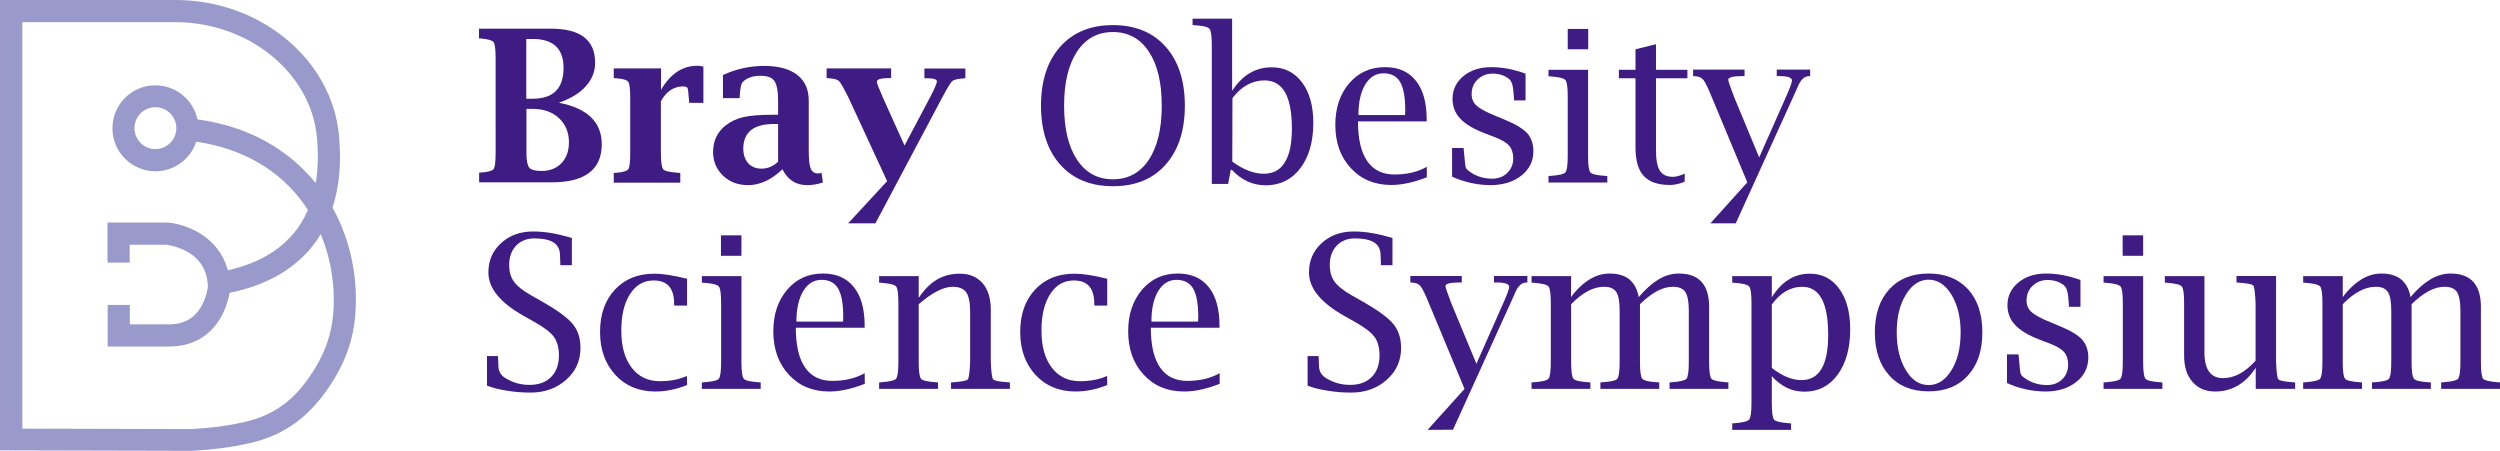
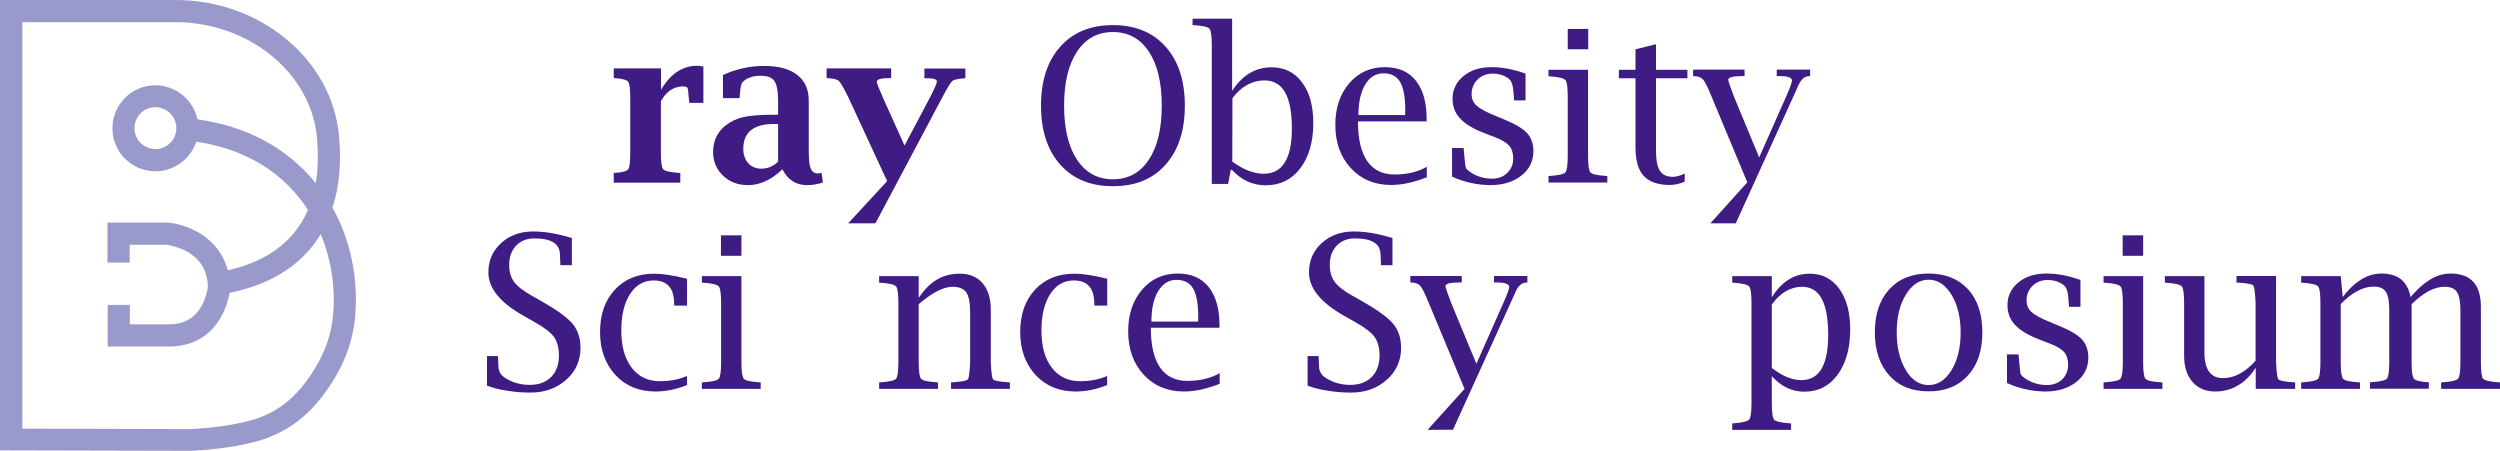
<svg xmlns="http://www.w3.org/2000/svg" xmlns:xlink="http://www.w3.org/1999/xlink" version="1.1" id="Layer_1" x="0px" y="0px" viewBox="0 0 1623.2 292.8" style="enable-background:new 0 0 1623.2 292.8;" xml:space="preserve">
  <style type="text/css">
	.st0{clip-path:url(#SVGID_00000056415750891607767860000005190638618131269800_);fill:#3E1C84;}
	.st1{clip-path:url(#SVGID_00000055666745156048221220000009290233031094274707_);fill:#3E1C84;}
	.st2{clip-path:url(#SVGID_00000044888858140974682420000005878011539062465201_);fill:#3E1C84;}
	.st3{clip-path:url(#SVGID_00000062890305147008841090000017806205876504338352_);fill:#3E1C84;}
	.st4{clip-path:url(#SVGID_00000070077873387758196550000002478001583802987193_);fill:#3E1C84;}
	.st5{clip-path:url(#SVGID_00000045608604240311526820000013259859917343575207_);fill:#3E1C84;}
	.st6{clip-path:url(#SVGID_00000071560431938870642350000010832166971153098909_);fill:#3E1C84;}
	.st7{clip-path:url(#SVGID_00000067916527463743728990000005096563688995727032_);fill:#3E1C84;}
	.st8{clip-path:url(#SVGID_00000106830674663252669640000007207265175885696654_);fill:#3E1C84;}
	.st9{clip-path:url(#SVGID_00000106145520795373640760000014883259775144060038_);fill:#3E1C84;}
	.st10{clip-path:url(#SVGID_00000024685228052366013490000001241271854985378449_);fill:#3E1C84;}
	.st11{clip-path:url(#SVGID_00000103245768902224941470000007166346835147743621_);fill:#3E1C84;}
	.st12{clip-path:url(#SVGID_00000098212237604350711640000010232953397921297068_);fill:#3E1C84;}
	.st13{clip-path:url(#SVGID_00000075861195640939159130000017938240253209911978_);fill:#3E1C84;}
	.st14{clip-path:url(#SVGID_00000058588831963555953290000005884600879873958551_);fill:#3E1C84;}
	.st15{clip-path:url(#SVGID_00000042003287404423341150000004812606110743405481_);fill:#3E1C84;}
	.st16{clip-path:url(#SVGID_00000052813208857445141110000004166995535635768743_);fill:#3E1C84;}
	.st17{clip-path:url(#SVGID_00000044878311480123077720000014467266780529240745_);fill:#3E1C84;}
	.st18{clip-path:url(#SVGID_00000078763223393331280610000015179366591472940698_);fill:#3E1C84;}
	.st19{clip-path:url(#SVGID_00000087376769612711137090000001190898247753259397_);fill:#3E1C84;}
	.st20{clip-path:url(#SVGID_00000022539870580326429090000016184507778185006511_);fill:#3E1C84;}
	.st21{clip-path:url(#SVGID_00000128466919569485042180000004591532419048580770_);fill:#3E1C84;}
	.st22{clip-path:url(#SVGID_00000007393658356553155070000014143670565746270899_);fill:#3E1C84;}
	.st23{clip-path:url(#SVGID_00000080189661042812817840000011765249789547049136_);fill:#3E1C84;}
	.st24{clip-path:url(#SVGID_00000106842097306781222680000005518435857950424473_);fill:#3E1C84;}
	.st25{clip-path:url(#SVGID_00000002356853064989776100000015876926443935442059_);fill:#3E1C84;}
	.st26{clip-path:url(#SVGID_00000147186453321620161740000015975303584549904259_);fill:#3E1C84;}
	.st27{clip-path:url(#SVGID_00000047761943077364049760000000095364327332615332_);fill:#9999CC;}
</style>
  <g>
    <defs>
      <rect id="SVGID_1_" width="1623.2" height="292.8" />
    </defs>
    <clipPath id="SVGID_00000000223337361408731150000010618436375475033737_">
      <use xlink:href="#SVGID_1_" style="overflow:visible;" />
    </clipPath>
-     <path style="clip-path:url(#SVGID_00000000223337361408731150000010618436375475033737_);fill:#3E1C84;" d="M341.8,70.7V99   c0,5.1,0.6,8.3,1.8,9.8c1.2,1.5,3.9,2.2,8.1,2.2c5.3,0,9.6-1.7,12.9-5.1c3.2-3.4,4.8-7.9,4.8-13.5c0-6.5-2.2-11.7-6.5-15.7   s-10-6-16.9-6L341.8,70.7L341.8,70.7z M341.8,64.1h4.1c6.7,0,11.7-1.7,15-5s5-8.4,5-15.1c0-6.2-1.7-10.9-5-14s-8.3-4.7-15-4.7h-4.2   v38.8H341.8z M362.9,66.7c9.3,1.8,16.3,5,20.9,9.5s6.9,10.3,6.9,17.4c0,8.3-2.7,14.5-8.2,18.6c-5.5,4.2-13.7,6.2-24.7,6.2h-46.7   v-6.3l1.3-0.1c4.5-0.3,7.2-1.1,8.1-2.3c0.9-1.2,1.3-4.8,1.3-10.8V38.2c0-6-0.4-9.6-1.3-10.8c-0.9-1.2-3.6-2-8.2-2.4l-1.3-0.1v-6.3   h46.5c9.7,0,16.9,1.8,21.7,5.5c4.8,3.7,7.2,9.2,7.2,16.6c0,5.7-2,10.8-5.9,15.1C376.7,60.3,370.8,63.9,362.9,66.7" />
  </g>
  <g>
    <defs>
      <rect id="SVGID_00000102519829668528868270000004465916240426218653_" width="1623.2" height="292.8" />
    </defs>
    <clipPath id="SVGID_00000145754686153640386480000014465298060553440919_">
      <use xlink:href="#SVGID_00000102519829668528868270000004465916240426218653_" style="overflow:visible;" />
    </clipPath>
    <path style="clip-path:url(#SVGID_00000145754686153640386480000014465298060553440919_);fill:#3E1C84;" d="M429.1,65.7V99   c0,6.1,0.5,9.7,1.5,10.9c1,1.2,4.2,1.9,9.8,2.3l1.3,0.1v6.3h-43.2v-6.3l1.3-0.1c4.5-0.3,7.2-1.1,8.1-2.3c0.9-1.2,1.3-4.9,1.3-10.9   V64c0-6-0.4-9.6-1.3-10.9c-0.9-1.2-3.6-2-8.1-2.3l-1.3-0.1v-6.3h30.7v13.9c6.1-10.4,13.9-15.6,23.6-15.6c1,0,2.3,0.2,3.9,0.5v23.6   h-9.2l-0.1-1.2c-0.4-5-0.7-7.8-1-8.5c-0.3-0.6-1.4-1-3.3-1C437.3,56.3,432.6,59.4,429.1,65.7" />
  </g>
  <g>
    <defs>
      <rect id="SVGID_00000154424632919430304230000009752046135508865678_" width="1623.2" height="292.8" />
    </defs>
    <clipPath id="SVGID_00000183966092394845429120000014804961304213186482_">
      <use xlink:href="#SVGID_00000154424632919430304230000009752046135508865678_" style="overflow:visible;" />
    </clipPath>
    <path style="clip-path:url(#SVGID_00000183966092394845429120000014804961304213186482_);fill:#3E1C84;" d="M505.2,105V80.5h-2.6   c-6.6,0-11.6,1.3-15,4c-3.3,2.7-5,6.7-5,12c0,3.9,1.1,7.1,3.2,9.5c2.1,2.3,5,3.5,8.6,3.5c2,0,3.9-0.4,5.7-1.1   C501.9,107.6,503.6,106.5,505.2,105 M508,109.9c-3.5,3.4-7.2,6-10.9,7.7c-3.7,1.7-7.5,2.6-11.3,2.6c-6.6,0-12-2-16.3-6.1   s-6.5-9.2-6.5-15.4c0-7.2,2.7-13,8.2-17.3c3.3-2.6,7.2-4.4,11.6-5.4c4.5-1,10.8-1.5,19-1.5h3.4v-9c0-6.3-0.8-10.6-2.4-12.9   c-1.6-2.3-4.5-3.4-8.9-3.4c-5.3,0-9.2,1.4-11.8,4.2c-0.9,0.9-1.5,3.9-1.8,9l-0.1,1.3h-10.8v-15c8.5-3.9,17.4-5.9,26.7-5.9   c9.3,0,16.5,1.9,21.5,5.8s7.5,9.4,7.5,16.6v32.5c0,5.7,0.4,9.7,1.3,11.7c0.8,2.1,2.4,3.2,4.6,3.2c0.7,0,1.5-0.1,2.4-0.4l0.9,6.3   c-3.5,1.1-6.8,1.7-10.2,1.7c-3.6,0-6.8-0.8-9.5-2.6C511.9,115.9,509.7,113.3,508,109.9" />
  </g>
  <g>
    <defs>
      <rect id="SVGID_00000090282792939160565930000002146746240739411337_" width="1623.2" height="292.8" />
    </defs>
    <clipPath id="SVGID_00000044170197440676017150000016932279682675653291_">
      <use xlink:href="#SVGID_00000090282792939160565930000002146746240739411337_" style="overflow:visible;" />
    </clipPath>
    <path style="clip-path:url(#SVGID_00000044170197440676017150000016932279682675653291_);fill:#3E1C84;" d="M550.7,145l25.3-27.4   l-24.9-53.8c-3.1-6.3-5.2-10-6.3-11.1c-1.1-1.1-3.3-1.7-6.8-1.9l-1.3-0.1v-6.3h41.9v6.3h-1.2c-5.4,0-8.1,0.8-8.1,2.4   c0,0.9,1.4,4.5,4.2,10.8l13.8,30.6l16.2-30.6c3.2-6.1,4.8-9.8,4.8-11.1c0-1.4-2.3-2-6.9-2h-1.2v-6.3h26.6v6.3l-1.3,0.1   c-3.9,0.3-6.3,0.9-7.3,1.8c-1,0.9-3.3,4.7-6.8,11.3l-43,81H550.7L550.7,145z" />
  </g>
  <g>
    <defs>
      <rect id="SVGID_00000097484830991554831600000011445490048942190240_" width="1623.2" height="292.8" />
    </defs>
    <clipPath id="SVGID_00000098932863617343366290000003522355949239954322_">
      <use xlink:href="#SVGID_00000097484830991554831600000011445490048942190240_" style="overflow:visible;" />
    </clipPath>
    <path style="clip-path:url(#SVGID_00000098932863617343366290000003522355949239954322_);fill:#3E1C84;" d="M722.6,116.4   c9.9,0,17.7-4.2,23.3-12.7c5.6-8.4,8.4-20.1,8.4-35.1s-2.8-26.7-8.4-35.1c-5.6-8.5-13.4-12.7-23.3-12.7c-9.9,0-17.7,4.2-23.3,12.7   s-8.4,20.2-8.4,35.1s2.8,26.7,8.4,35.1C704.9,112.2,712.7,116.4,722.6,116.4 M722.6,120.9c-14.5,0-25.9-4.7-34.2-14   s-12.5-22.1-12.5-38.3s4.2-29,12.5-38.3s19.7-14,34.2-14s25.9,4.7,34.2,14s12.5,22.1,12.5,38.3s-4.2,29-12.5,38.3   C748.5,116.3,737.1,120.9,722.6,120.9" />
  </g>
  <g>
    <defs>
      <rect id="SVGID_00000091708752668656265240000014956150580587251864_" width="1623.2" height="292.8" />
    </defs>
    <clipPath id="SVGID_00000147937544627765895110000008854602400946778556_">
      <use xlink:href="#SVGID_00000091708752668656265240000014956150580587251864_" style="overflow:visible;" />
    </clipPath>
    <path style="clip-path:url(#SVGID_00000147937544627765895110000008854602400946778556_);fill:#3E1C84;" d="M800.1,104.9   c3.5,2.6,7,4.6,10.4,5.9s6.7,2,9.9,2c6.2,0,10.8-2.4,13.8-7.4c3.1-4.9,4.6-12.2,4.6-22c0-10.4-1.5-18.2-4.4-23.4   c-3-5.2-7.4-7.8-13.4-7.8c-4,0-7.7,1-11.2,2.9s-6.7,4.8-9.6,8.6L800.1,104.9L800.1,104.9z M786.8,119.2V29.6   c0-6.1-0.5-9.7-1.5-10.9s-4.2-2-9.7-2.3l-1.3-0.1v-4.2H800V59c3.3-5.1,7.1-9,11.4-11.5c4.3-2.6,9.1-3.8,14.3-3.8   c8.3,0,14.8,3.3,19.7,9.8s7.3,15.3,7.3,26.3c0,12.2-2.8,22-8.4,29.4c-5.6,7.4-13.1,11.1-22.4,11.1c-4.3,0-8.2-0.8-11.9-2.5   s-7.1-4.2-10.1-7.5h-0.8l-1.7,9.1h-10.6V119.2z" />
  </g>
  <g>
    <defs>
      <rect id="SVGID_00000096036215837479908080000010900571020633270700_" width="1623.2" height="292.8" />
    </defs>
    <clipPath id="SVGID_00000181064030468473385440000005709859977551561090_">
      <use xlink:href="#SVGID_00000096036215837479908080000010900571020633270700_" style="overflow:visible;" />
    </clipPath>
    <path style="clip-path:url(#SVGID_00000181064030468473385440000005709859977551561090_);fill:#3E1C84;" d="M882,74.7h30.3l0.1-3   c0-8.5-1.1-14.6-3.3-18.4c-2.2-3.8-5.8-5.7-10.8-5.7s-8.9,2.4-11.9,7.3C883.4,60,882,66.5,882,74.7 M926.4,115.1   c-8.4,3.3-16.1,5-23.1,5c-10.7,0-19.5-3.6-26.2-10.9C870.4,102,867,92.7,867,81.1c0-11,3-20,9-27s13.7-10.5,23.2-10.5   c8.7,0,15.4,2.9,20.1,8.8c4.7,5.9,7,14.2,7,25.1v1.3h-44.6c0,11.4,2,20,6,25.8s9.9,8.7,17.7,8.7c8.2,0,15.2-1.7,21-5V115.1z" />
  </g>
  <g>
    <defs>
      <rect id="SVGID_00000152241189695090879260000011082202904424779396_" width="1623.2" height="292.8" />
    </defs>
    <clipPath id="SVGID_00000133494437173078046730000017385866126112870027_">
      <use xlink:href="#SVGID_00000152241189695090879260000011082202904424779396_" style="overflow:visible;" />
    </clipPath>
    <path style="clip-path:url(#SVGID_00000133494437173078046730000017385866126112870027_);fill:#3E1C84;" d="M942.8,114.7V96.1h7.5   l0.1,1.3c0.6,6.7,1,10.5,1.3,11.4s1.5,2,3.5,3.3c4,2.6,8.6,3.9,13.5,3.9c4,0,7.4-1.2,9.9-3.7c2.6-2.5,3.9-5.6,3.9-9.5   c0-3.4-0.9-6.2-2.6-8.2c-1.8-2-4.8-3.8-9.2-5.5l-6.8-2.6c-7.3-2.8-12.6-6-15.9-9.6c-3.3-3.5-4.9-7.8-4.9-12.8   c0-5.9,2.4-10.8,7.1-14.7c4.7-3.9,10.8-5.8,18.1-5.8c7.1,0,14.5,1.4,22.2,4.2v17.4H983V64c-0.3-4.4-0.6-7.4-1.1-9.1   c-0.5-1.7-1.2-2.9-2.2-3.7c-2.9-2.3-6.4-3.4-10.6-3.4c-3.9,0-7.1,1.3-9.7,3.8c-2.6,2.5-3.9,5.7-3.9,9.5c0,3.1,1.1,5.6,3.2,7.5   c2.1,1.9,6.2,4.2,12.5,6.7l6.2,2.6c6.8,2.8,11.5,5.7,14.2,8.6c2.6,3,4,6.9,4,11.6c0,6.5-2.6,11.8-7.8,15.9s-11.9,6.2-20.2,6.2   C959,120.1,950.7,118.3,942.8,114.7" />
  </g>
  <g>
    <defs>
      <rect id="SVGID_00000077310291614664591730000012822482225978241980_" width="1623.2" height="292.8" />
    </defs>
    <clipPath id="SVGID_00000016796505941373394070000011554634977225527200_">
      <use xlink:href="#SVGID_00000077310291614664591730000012822482225978241980_" style="overflow:visible;" />
    </clipPath>
    <path style="clip-path:url(#SVGID_00000016796505941373394070000011554634977225527200_);fill:#3E1C84;" d="M1017.9,18.8h13.3V32   h-13.3L1017.9,18.8L1017.9,18.8z M1031.1,45.3V101c0,6.1,0.5,9.7,1.5,10.9c1,1.2,4.2,1.9,9.7,2.3l1.3,0.1v4.2h-38.2v-4.2l1.3-0.1   c5.4-0.4,8.7-1.1,9.7-2.3c1-1.2,1.5-4.8,1.5-10.9V62.8c0-6.1-0.5-9.7-1.5-10.8c-1-1.2-4.2-2-9.7-2.4l-1.3-0.1v-4.2H1031.1z" />
  </g>
  <g>
    <defs>
      <rect id="SVGID_00000096759940753030146510000000291579464955561650_" width="1623.2" height="292.8" />
    </defs>
    <clipPath id="SVGID_00000132068041865962773270000017055201568897050526_">
      <use xlink:href="#SVGID_00000096759940753030146510000000291579464955561650_" style="overflow:visible;" />
    </clipPath>
    <path style="clip-path:url(#SVGID_00000132068041865962773270000017055201568897050526_);fill:#3E1C84;" d="M1093.8,118   c-3.4,1.4-6.6,2.1-9.6,2.1c-7.8,0-13.4-2-17-5.9s-5.3-10.1-5.3-18.7V50.8h-10.8v-5.5h10.8V32l13.3-3.3v16.6h20.4v5.5h-20.4v46.6   c0,6.3,0.8,10.8,2.5,13.4c1.7,2.7,4.5,4,8.5,4c2.1,0,4.7-0.7,7.7-2.1L1093.8,118L1093.8,118z" />
  </g>
  <g>
    <defs>
      <rect id="SVGID_00000147935426277773424840000002040304872945563062_" width="1623.2" height="292.8" />
    </defs>
    <clipPath id="SVGID_00000153678036615932166970000003347936131209334974_">
      <use xlink:href="#SVGID_00000147935426277773424840000002040304872945563062_" style="overflow:visible;" />
    </clipPath>
    <path style="clip-path:url(#SVGID_00000153678036615932166970000003347936131209334974_);fill:#3E1C84;" d="M1110.5,145l24-26.6   L1111.4,63c-2.4-5.9-4.2-9.6-5.4-11.1c-1.2-1.5-3-2.3-5.4-2.4l-1.3-0.1v-4.2h33.4v4.2h-1.4c-6.1,0-9.2,0.8-9.2,2.4   c0,0.8,1.3,4.5,3.8,11.1l16.3,39.3l17.5-39.5c2.6-5.8,3.8-9.3,3.8-10.4c0-1.9-2.7-2.9-8.1-2.9h-1.8v-4.2h21.7v4.2l-1.3,0.1   c-2.8,0.2-5.2,2.7-7.1,7.6c-0.4,0.9-1.2,2.8-2.6,5.8L1127,145L1110.5,145L1110.5,145z" />
  </g>
  <g>
    <defs>
      <rect id="SVGID_00000166656932204706487140000005372706482728547741_" width="1623.2" height="292.8" />
    </defs>
    <clipPath id="SVGID_00000115513309042805054650000008412684056985230472_">
      <use xlink:href="#SVGID_00000166656932204706487140000005372706482728547741_" style="overflow:visible;" />
    </clipPath>
    <path style="clip-path:url(#SVGID_00000115513309042805054650000008412684056985230472_);fill:#3E1C84;" d="M316.2,250.4v-19.2h7.1   l0.1,1.2c0.1,2.2,0.2,3.9,0.2,5c0,3.5,1.5,6.2,4.4,8c4.8,3,10,4.5,15.8,4.5c6,0,10.6-1.7,14-5.1c3.4-3.4,5.1-8.1,5.1-14   c0-5-1.1-9-3.2-12c-2.2-3-6.4-6.2-12.6-9.7l-7.1-4c-15.3-8.6-22.9-18-22.9-28.2c0-7.7,2.7-14,8.3-19.1c5.5-5,12.4-7.5,20.7-7.5   c3.6,0,7.5,0.3,11.7,1s8.7,1.8,13.5,3.2v17.7h-7.5v-1.1c-0.1-2.4-0.2-4.2-0.2-5.3c0-3.8-1.4-6.5-4.1-8.3s-6.9-2.7-12.7-2.7   c-4.8,0-8.7,1.6-11.7,4.7c-3,3.2-4.5,7.3-4.5,12.5c0,4.4,1,8,3.1,10.9s5.8,5.8,11.2,8.9l7.1,4c9.8,5.6,16.4,10.4,19.8,14.5   s5.1,9.3,5.1,15.6c0,8.3-3.1,15.2-9.3,20.7c-6.2,5.5-13.9,8.3-23.1,8.3c-5.4,0-10.4-0.4-15.1-1.2   C324.5,253,320.2,251.9,316.2,250.4" />
  </g>
  <g>
    <defs>
      <rect id="SVGID_00000049906856201883135640000003487175132805215147_" width="1623.2" height="292.8" />
    </defs>
    <clipPath id="SVGID_00000101085855115421056860000014394585377634117008_">
      <use xlink:href="#SVGID_00000049906856201883135640000003487175132805215147_" style="overflow:visible;" />
    </clipPath>
    <path style="clip-path:url(#SVGID_00000101085855115421056860000014394585377634117008_);fill:#3E1C84;" d="M446.1,250   c-7,2.8-13.9,4.2-20.5,4.2c-10.7,0-19.4-3.6-26-10.7c-6.6-7.2-10-16.4-10-27.9s3.2-20.6,9.6-27.5s14.9-10.4,25.6-10.4   c5.4,0,12.5,1.1,21.3,3.3v17.4h-8.3l-0.1-1.2c0-10.1-4.4-15.1-13.3-15.1c-6.4,0-11.5,2.9-15.3,8.8c-3.8,5.8-5.7,13.8-5.7,23.7   c0,10.2,2.2,18.2,6.7,24.1c4.5,5.9,10.6,8.8,18.3,8.8c6.6,0,12.5-1.1,17.6-3.4L446.1,250L446.1,250z" />
  </g>
  <g>
    <defs>
      <rect id="SVGID_00000063603286015134328860000010117845204749438905_" width="1623.2" height="292.8" />
    </defs>
    <clipPath id="SVGID_00000036236374062577542050000013471681165456211089_">
      <use xlink:href="#SVGID_00000063603286015134328860000010117845204749438905_" style="overflow:visible;" />
    </clipPath>
    <path style="clip-path:url(#SVGID_00000036236374062577542050000013471681165456211089_);fill:#3E1C84;" d="M468.1,152.8h13.3v13.3   h-13.3V152.8z M481.4,179.3V235c0,6.1,0.5,9.7,1.5,10.9s4.2,1.9,9.7,2.3l1.3,0.1v4.2h-38.2v-4.2l1.3-0.1c5.4-0.4,8.7-1.1,9.7-2.3   s1.5-4.8,1.5-10.9v-38.2c0-6.1-0.5-9.7-1.5-10.8c-1-1.2-4.2-2-9.7-2.4l-1.3-0.1v-4.2H481.4L481.4,179.3z" />
  </g>
  <g>
    <defs>
-       <rect id="SVGID_00000072255255295876277390000007402174858669865620_" width="1623.2" height="292.8" />
-     </defs>
+       </defs>
    <clipPath id="SVGID_00000043455567595824243980000000676160270034689951_">
      <use xlink:href="#SVGID_00000072255255295876277390000007402174858669865620_" style="overflow:visible;" />
    </clipPath>
    <path style="clip-path:url(#SVGID_00000043455567595824243980000000676160270034689951_);fill:#3E1C84;" d="M517.1,208.8h30.3   l0.1-3c0-8.5-1.1-14.6-3.3-18.4c-2.2-3.8-5.8-5.7-10.8-5.7s-8.9,2.4-11.9,7.3C518.6,194,517.1,200.5,517.1,208.8 M561.5,249.2   c-8.4,3.3-16.1,5-23.1,5c-10.7,0-19.5-3.6-26.2-10.9c-6.7-7.2-10.1-16.6-10.1-28.2c0-11,3-19.9,9-27c6-7,13.7-10.5,23.2-10.5   c8.7,0,15.4,2.9,20.1,8.8c4.7,5.9,7,14.2,7,25.1v1.3h-44.7c0,11.4,2,20,6,25.8s9.9,8.7,17.7,8.7c8.2,0,15.2-1.7,21-5L561.5,249.2   L561.5,249.2z" />
  </g>
  <g>
    <defs>
      <rect id="SVGID_00000060009659365710597730000014713451748548736385_" width="1623.2" height="292.8" />
    </defs>
    <clipPath id="SVGID_00000084490079119118641560000013684096956251222173_">
      <use xlink:href="#SVGID_00000060009659365710597730000014713451748548736385_" style="overflow:visible;" />
    </clipPath>
    <path style="clip-path:url(#SVGID_00000084490079119118641560000013684096956251222173_);fill:#3E1C84;" d="M596.8,193   c3.4-5.1,7.3-9,11.6-11.5c4.4-2.6,9.3-3.8,14.8-3.8c6.3,0,11.2,2.1,14.8,6.2c3.5,4.1,5.3,9.8,5.3,17.1v34   c0.3,6.7,0.8,10.5,1.5,11.3c0.7,0.9,3.9,1.5,9.7,1.9l1.2,0.1v4.2h-38.2v-4.2l1.2-0.1c5.7-0.4,9-1,9.7-1.9s1.2-4.6,1.5-11.3v-32   c0-6.3-0.8-10.7-2.5-13.1c-1.6-2.4-4.6-3.7-8.8-3.7c-3,0-6.3,0.9-10,2.8s-7.7,4.7-12.1,8.5V235c0,6.1,0.5,9.7,1.5,10.9   s4.2,1.9,9.7,2.3l1.3,0.1v4.2h-38.2v-4.2l1.3-0.1c5.4-0.4,8.7-1.1,9.7-2.3s1.5-4.8,1.5-10.9v-38.2c0-6.1-0.5-9.7-1.5-10.8   c-1-1.2-4.2-2-9.7-2.4l-1.3-0.1v-4.2h25.7V193H596.8z" />
  </g>
  <g>
    <defs>
      <rect id="SVGID_00000137840575531177877580000008224340215311046024_" width="1623.2" height="292.8" />
    </defs>
    <clipPath id="SVGID_00000124863809963258528770000017411135649992667027_">
      <use xlink:href="#SVGID_00000137840575531177877580000008224340215311046024_" style="overflow:visible;" />
    </clipPath>
    <path style="clip-path:url(#SVGID_00000124863809963258528770000017411135649992667027_);fill:#3E1C84;" d="M718.9,250   c-7,2.8-13.9,4.2-20.5,4.2c-10.7,0-19.4-3.6-26-10.7c-6.6-7.2-10-16.4-10-27.9s3.2-20.6,9.6-27.5c6.4-6.9,14.9-10.4,25.6-10.4   c5.4,0,12.5,1.1,21.3,3.3v17.4h-8.3l-0.1-1.2c0-10.1-4.4-15.1-13.3-15.1c-6.4,0-11.5,2.9-15.3,8.8c-3.8,5.8-5.7,13.8-5.7,23.7   c0,10.2,2.2,18.2,6.7,24.1c4.5,5.9,10.6,8.8,18.3,8.8c6.6,0,12.5-1.1,17.6-3.4L718.9,250L718.9,250z" />
  </g>
  <g>
    <defs>
      <rect id="SVGID_00000161617693174408258090000010365517381458267065_" width="1623.2" height="292.8" />
    </defs>
    <clipPath id="SVGID_00000131367182522905624390000013714890791709371789_">
      <use xlink:href="#SVGID_00000161617693174408258090000010365517381458267065_" style="overflow:visible;" />
    </clipPath>
    <path style="clip-path:url(#SVGID_00000131367182522905624390000013714890791709371789_);fill:#3E1C84;" d="M747.6,208.8h30.3   l0.1-3c0-8.5-1.1-14.6-3.3-18.4c-2.2-3.8-5.8-5.7-10.8-5.7s-8.9,2.4-11.9,7.3C749,194,747.6,200.5,747.6,208.8 M791.9,249.2   c-8.4,3.3-16.1,5-23.1,5c-10.7,0-19.5-3.6-26.2-10.9c-6.7-7.2-10.1-16.6-10.1-28.2c0-11,3-19.9,9-27c6-7,13.7-10.5,23.2-10.5   c8.7,0,15.4,2.9,20.1,8.8c4.7,5.9,7,14.2,7,25.1v1.3h-44.6c0,11.4,2,20,6,25.8s9.9,8.7,17.7,8.7c8.2,0,15.2-1.7,21-5L791.9,249.2   L791.9,249.2z" />
  </g>
  <g>
    <defs>
      <rect id="SVGID_00000174584516368850127600000012818107920622880158_" width="1623.2" height="292.8" />
    </defs>
    <clipPath id="SVGID_00000183959585313533168490000008025970897885980574_">
      <use xlink:href="#SVGID_00000174584516368850127600000012818107920622880158_" style="overflow:visible;" />
    </clipPath>
    <path style="clip-path:url(#SVGID_00000183959585313533168490000008025970897885980574_);fill:#3E1C84;" d="M849,250.4v-19.2h7.1   l0.1,1.2c0.1,2.2,0.2,3.9,0.2,5c0,3.5,1.5,6.2,4.4,8c4.8,3,10,4.5,15.8,4.5c6,0,10.6-1.7,14-5.1c3.4-3.4,5.1-8.1,5.1-14   c0-5-1.1-9-3.2-12c-2.2-3-6.4-6.2-12.6-9.7l-7.1-4c-15.3-8.6-22.9-18-22.9-28.2c0-7.7,2.7-14,8.3-19.1c5.5-5,12.4-7.5,20.7-7.5   c3.6,0,7.5,0.3,11.7,1s8.7,1.8,13.5,3.2v17.7h-7.5v-1.1c-0.1-2.4-0.2-4.2-0.2-5.3c0-3.8-1.3-6.5-4.1-8.3c-2.7-1.8-6.9-2.7-12.7-2.7   c-4.8,0-8.7,1.6-11.7,4.7c-3,3.2-4.5,7.3-4.5,12.5c0,4.4,1,8,3.1,10.9s5.8,5.8,11.2,8.9l7.1,4c9.8,5.6,16.4,10.4,19.8,14.5   c3.4,4.1,5.1,9.3,5.1,15.6c0,8.3-3.1,15.2-9.3,20.7s-13.9,8.3-23.1,8.3c-5.4,0-10.4-0.4-15.1-1.2C857.3,253,852.9,251.9,849,250.4" />
  </g>
  <g>
    <defs>
      <rect id="SVGID_00000016757020311358331170000000115319619210220463_" width="1623.2" height="292.8" />
    </defs>
    <clipPath id="SVGID_00000144328689807374074070000008673514575481414312_">
      <use xlink:href="#SVGID_00000016757020311358331170000000115319619210220463_" style="overflow:visible;" />
    </clipPath>
    <path style="clip-path:url(#SVGID_00000144328689807374074070000008673514575481414312_);fill:#3E1C84;" d="M926.9,279.1l24-26.6   L927.8,197c-2.4-5.9-4.2-9.6-5.4-11.1s-3-2.3-5.4-2.4l-1.3-0.1v-4.2h33.4v4.2h-1.4c-6.1,0-9.2,0.8-9.2,2.4c0,0.8,1.3,4.5,3.8,11.1   l16.3,39.3l17.5-39.5c2.6-5.8,3.8-9.3,3.8-10.4c0-1.9-2.7-2.9-8.1-2.9H970v-4.2h21.7v4.2l-1.3,0.1c-2.8,0.2-5.2,2.7-7.1,7.6   c-0.4,0.9-1.2,2.8-2.6,5.8L943.4,279L926.9,279.1L926.9,279.1z" />
  </g>
  <g>
    <defs>
      <rect id="SVGID_00000109720392593258993910000014271826480400537781_" width="1623.2" height="292.8" />
    </defs>
    <clipPath id="SVGID_00000118376831856663591200000016204928601453189288_">
      <use xlink:href="#SVGID_00000109720392593258993910000014271826480400537781_" style="overflow:visible;" />
    </clipPath>
-     <path style="clip-path:url(#SVGID_00000118376831856663591200000016204928601453189288_);fill:#3E1C84;" d="M1020,192.9   c3.8-5.1,7.9-8.9,12.1-11.5s8.6-3.8,13.1-3.8c5.3,0,9.6,1.3,12.7,3.8c3.1,2.6,5.2,6.4,6.1,11.5c4.3-5.1,8.6-8.9,12.9-11.5   c4.4-2.6,8.7-3.8,13.1-3.8c13.1,0,19.7,7.2,19.7,21.6V235c0,6.1,0.5,9.7,1.5,10.9c1,1.1,4.2,1.9,9.7,2.3l1.3,0.1v4.2H1084v-4.2   l1.3-0.1c5.5-0.4,8.8-1.2,9.7-2.3c1-1.2,1.5-4.8,1.5-10.9v-33.4c0-5.8-0.8-9.8-2.3-12.1c-1.5-2.2-4.2-3.3-8.1-3.3   c-3.2,0-6.6,0.9-10.2,2.8c-3.5,1.9-7.2,4.7-11.1,8.5V235c0,6.1,0.5,9.7,1.5,10.9s4.2,2,9.7,2.3l1.3,0.1v4.2h-38.2v-4.2l1.3-0.1   c5.5-0.4,8.8-1.1,9.7-2.3c1-1.2,1.5-4.8,1.5-10.9v-33.4c0-5.7-0.7-9.7-2.2-12s-4.1-3.4-7.8-3.4c-3.5,0-7.1,0.9-10.6,2.8   c-3.6,1.9-7.2,4.7-10.9,8.5V235c0,6.1,0.5,9.7,1.5,10.9s4.2,1.9,9.7,2.3l1.3,0.1v4.2h-38.2v-4.2l1.3-0.1c5.4-0.4,8.7-1.1,9.7-2.3   s1.5-4.8,1.5-10.9v-38.2c0-6.1-0.5-9.7-1.5-10.8c-1-1.2-4.2-2-9.7-2.4l-1.3-0.1v-4.2h25.7L1020,192.9L1020,192.9z" />
  </g>
  <g>
    <defs>
      <rect id="SVGID_00000024686971924793533140000009716528118217952185_" width="1623.2" height="292.8" />
    </defs>
    <clipPath id="SVGID_00000174567963212838560460000002881474332394439320_">
      <use xlink:href="#SVGID_00000024686971924793533140000009716528118217952185_" style="overflow:visible;" />
    </clipPath>
    <path style="clip-path:url(#SVGID_00000174567963212838560460000002881474332394439320_);fill:#3E1C84;" d="M1150.4,238.9   c3.4,2.6,6.7,4.6,9.8,5.9c3.2,1.3,6.3,2,9.4,2c5.8,0,10.2-2.4,13.1-7.4c2.9-4.9,4.3-12.2,4.3-22c0-10.4-1.4-18.2-4.2-23.4   c-2.8-5.2-7.1-7.8-12.7-7.8c-3.8,0-7.3,1-10.6,2.9c-3.3,1.9-6.3,4.8-9.1,8.6L1150.4,238.9L1150.4,238.9z M1150.4,244.2v17.4   c0,6.1,0.5,9.7,1.5,10.9c1,1.1,4.2,1.9,9.7,2.3l1.3,0.1v4.2h-38.2v-4.2l1.3-0.1c5.4-0.4,8.7-1.2,9.7-2.4c1-1.2,1.5-4.8,1.5-10.8   v-64.8c0-6.1-0.5-9.7-1.5-10.8c-1-1.2-4.2-2-9.7-2.4l-1.3-0.1v-4.2h25.7V193c3.2-5.1,6.9-9,11-11.5c4.1-2.6,8.7-3.8,13.8-3.8   c7.9,0,14.3,3.3,19,9.8s7.1,15.3,7.1,26.3c0,12.2-2.7,22-8.1,29.4s-12.6,11.1-21.5,11.1c-4.1,0-7.9-0.8-11.5-2.5   C1156.6,250,1153.3,247.5,1150.4,244.2" />
  </g>
  <g>
    <defs>
      <rect id="SVGID_00000116212583637290073200000004473697057452041655_" width="1623.2" height="292.8" />
    </defs>
    <clipPath id="SVGID_00000002354311184716835370000016891808424437957555_">
      <use xlink:href="#SVGID_00000116212583637290073200000004473697057452041655_" style="overflow:visible;" />
    </clipPath>
    <path style="clip-path:url(#SVGID_00000002354311184716835370000016891808424437957555_);fill:#3E1C84;" d="M1252.2,250   c6,0,10.9-3.2,14.9-9.7s5.9-14.6,5.9-24.5c0-9.8-2-17.9-5.9-24.4c-4-6.5-8.9-9.8-14.9-9.8c-5.9,0-10.9,3.3-14.8,9.8   c-4,6.5-5.9,14.6-5.9,24.4c0,9.8,2,18,5.9,24.5C1241.3,246.8,1246.2,250,1252.2,250 M1252.2,254.1c-10.8,0-19.3-3.4-25.5-10.3   c-6.2-6.8-9.4-16.2-9.4-28s3.1-21.1,9.4-28c6.2-6.8,14.7-10.2,25.5-10.2s19.3,3.4,25.6,10.2c6.2,6.8,9.3,16.2,9.3,28   s-3.1,21.2-9.4,28C1271.5,250.7,1263,254.1,1252.2,254.1" />
  </g>
  <g>
    <defs>
      <rect id="SVGID_00000135692141979366814900000002327527748576074909_" width="1623.2" height="292.8" />
    </defs>
    <clipPath id="SVGID_00000065060225787785062540000015436400434878970807_">
      <use xlink:href="#SVGID_00000135692141979366814900000002327527748576074909_" style="overflow:visible;" />
    </clipPath>
    <path style="clip-path:url(#SVGID_00000065060225787785062540000015436400434878970807_);fill:#3E1C84;" d="M1303.1,248.7v-18.6   h7.5l0.1,1.3c0.6,6.7,1,10.5,1.3,11.4s1.5,2,3.5,3.3c4,2.6,8.6,3.9,13.5,3.9c4,0,7.4-1.2,9.9-3.7c2.6-2.5,3.9-5.6,3.9-9.5   c0-3.4-0.9-6.2-2.6-8.2c-1.8-2-4.8-3.8-9.2-5.5l-6.8-2.6c-7.3-2.8-12.6-6-15.9-9.6c-3.3-3.5-4.9-7.8-4.9-12.8   c0-5.9,2.4-10.8,7.1-14.7s10.8-5.8,18.1-5.8c7.1,0,14.5,1.4,22.2,4.2v17.4h-7.5V198c-0.3-4.4-0.6-7.4-1.1-9.1   c-0.5-1.7-1.2-2.9-2.2-3.7c-2.9-2.3-6.4-3.4-10.6-3.4c-3.9,0-7.1,1.3-9.7,3.8s-3.9,5.7-3.9,9.5c0,3.1,1.1,5.6,3.2,7.5   s6.2,4.2,12.5,6.7l6.2,2.6c6.8,2.8,11.5,5.7,14.2,8.6c2.6,3,4,6.9,4,11.6c0,6.5-2.6,11.8-7.8,15.9c-5.2,4.1-11.9,6.2-20.2,6.2   C1319.3,254.1,1311,252.3,1303.1,248.7" />
  </g>
  <g>
    <defs>
      <rect id="SVGID_00000165956399417722614310000004870173595653489055_" width="1623.2" height="292.8" />
    </defs>
    <clipPath id="SVGID_00000009571147640428253530000014925047765998723242_">
      <use xlink:href="#SVGID_00000165956399417722614310000004870173595653489055_" style="overflow:visible;" />
    </clipPath>
    <path style="clip-path:url(#SVGID_00000009571147640428253530000014925047765998723242_);fill:#3E1C84;" d="M1378.2,152.8h13.3   v13.3h-13.3V152.8z M1391.5,179.3V235c0,6.1,0.5,9.7,1.5,10.9s4.2,1.9,9.7,2.3l1.3,0.1v4.2h-38.2v-4.2l1.3-0.1   c5.4-0.4,8.7-1.1,9.7-2.3s1.5-4.8,1.5-10.9v-38.2c0-6.1-0.5-9.7-1.5-10.8c-1-1.2-4.2-2-9.7-2.4l-1.3-0.1v-4.2H1391.5L1391.5,179.3z   " />
  </g>
  <g>
    <defs>
      <rect id="SVGID_00000009566679826390793340000013414112886195987849_" width="1623.2" height="292.8" />
    </defs>
    <clipPath id="SVGID_00000056394823821544149770000005927702361465669808_">
      <use xlink:href="#SVGID_00000009566679826390793340000013414112886195987849_" style="overflow:visible;" />
    </clipPath>
    <path style="clip-path:url(#SVGID_00000056394823821544149770000005927702361465669808_);fill:#3E1C84;" d="M1464.6,252.5v-13.7   c-3.4,5.1-7.2,9-11.6,11.5c-4.4,2.6-9.3,3.9-14.7,3.9c-6.3,0-11.2-2.1-14.8-6.3c-3.6-4.1-5.4-9.8-5.4-17v-34.1   c0-6.1-0.5-9.7-1.5-10.8c-1-1.2-4.2-2-9.7-2.4l-1.3-0.1v-4.2h25.7v49.4c0,5.6,1,9.8,3,12.6s5,4.2,9,4.2c3.7,0,7.3-0.9,10.8-2.8   c3.5-1.9,7-4.7,10.4-8.5v-37.5c-0.3-6.7-0.8-10.5-1.5-11.3c-0.7-0.9-3.9-1.5-9.7-1.9l-1.2-0.1v-4.2h25.7V235   c0.3,6.7,0.8,10.5,1.5,11.3s3.9,1.5,9.6,1.9l1.3,0.1v4.2H1464.6z" />
  </g>
  <g>
    <defs>
      <rect id="SVGID_00000157992406286713339980000017490513884884592541_" width="1623.2" height="292.8" />
    </defs>
    <clipPath id="SVGID_00000097468556253692904270000004145790196066399916_">
      <use xlink:href="#SVGID_00000157992406286713339980000017490513884884592541_" style="overflow:visible;" />
    </clipPath>
-     <path style="clip-path:url(#SVGID_00000097468556253692904270000004145790196066399916_);fill:#3E1C84;" d="M1521.1,192.9   c3.8-5.1,7.9-8.9,12.1-11.5s8.6-3.8,13.1-3.8c5.3,0,9.6,1.3,12.7,3.8c3.1,2.6,5.2,6.4,6.1,11.5c4.3-5.1,8.6-8.9,12.9-11.5   c4.4-2.6,8.7-3.8,13.1-3.8c13.1,0,19.7,7.2,19.7,21.6V235c0,6.1,0.5,9.7,1.4,10.9c1,1.1,4.2,1.9,9.7,2.3l1.3,0.1v4.2H1585v-4.2   l1.3-0.1c5.5-0.4,8.8-1.2,9.7-2.3c1-1.2,1.5-4.8,1.5-10.9v-33.4c0-5.8-0.8-9.8-2.3-12.1c-1.5-2.2-4.2-3.3-8.1-3.3   c-3.2,0-6.6,0.9-10.2,2.8c-3.5,1.9-7.2,4.7-11.1,8.5V235c0,6.1,0.5,9.7,1.5,10.9s4.2,2,9.7,2.3l1.3,0.1v4.2h-38.2v-4.2l1.3-0.1   c5.5-0.4,8.8-1.1,9.7-2.3c1-1.2,1.5-4.8,1.5-10.9v-33.4c0-5.7-0.7-9.7-2.2-12s-4.1-3.4-7.8-3.4c-3.5,0-7.1,0.9-10.6,2.8   c-3.6,1.9-7.2,4.7-10.9,8.5V235c0,6.1,0.5,9.7,1.5,10.9s4.2,1.9,9.7,2.3l1.3,0.1v4.2h-38.2v-4.2l1.3-0.1c5.4-0.4,8.7-1.1,9.7-2.3   s1.5-4.8,1.5-10.9v-38.2c0-6.1-0.5-9.7-1.5-10.8c-1-1.2-4.2-2-9.7-2.4l-1.3-0.1v-4.2h25.7L1521.1,192.9L1521.1,192.9z" />
+     <path style="clip-path:url(#SVGID_00000097468556253692904270000004145790196066399916_);fill:#3E1C84;" d="M1521.1,192.9   c3.8-5.1,7.9-8.9,12.1-11.5s8.6-3.8,13.1-3.8c5.3,0,9.6,1.3,12.7,3.8c3.1,2.6,5.2,6.4,6.1,11.5c4.3-5.1,8.6-8.9,12.9-11.5   c4.4-2.6,8.7-3.8,13.1-3.8c13.1,0,19.7,7.2,19.7,21.6V235c0,6.1,0.5,9.7,1.4,10.9c1,1.1,4.2,1.9,9.7,2.3l1.3,0.1v4.2H1585v-4.2   l1.3-0.1c5.5-0.4,8.8-1.2,9.7-2.3c1-1.2,1.5-4.8,1.5-10.9v-33.4c0-5.8-0.8-9.8-2.3-12.1c-1.5-2.2-4.2-3.3-8.1-3.3   c-3.2,0-6.6,0.9-10.2,2.8c-3.5,1.9-7.2,4.7-11.1,8.5V235c0,6.1,0.5,9.7,1.5,10.9s4.2,2,9.7,2.3v4.2h-38.2v-4.2l1.3-0.1   c5.5-0.4,8.8-1.1,9.7-2.3c1-1.2,1.5-4.8,1.5-10.9v-33.4c0-5.7-0.7-9.7-2.2-12s-4.1-3.4-7.8-3.4c-3.5,0-7.1,0.9-10.6,2.8   c-3.6,1.9-7.2,4.7-10.9,8.5V235c0,6.1,0.5,9.7,1.5,10.9s4.2,1.9,9.7,2.3l1.3,0.1v4.2h-38.2v-4.2l1.3-0.1c5.4-0.4,8.7-1.1,9.7-2.3   s1.5-4.8,1.5-10.9v-38.2c0-6.1-0.5-9.7-1.5-10.8c-1-1.2-4.2-2-9.7-2.4l-1.3-0.1v-4.2h25.7L1521.1,192.9L1521.1,192.9z" />
  </g>
  <g>
    <defs>
      <rect id="SVGID_00000181774833492574165410000004789912531868718465_" width="1623.2" height="292.8" />
    </defs>
    <clipPath id="SVGID_00000147904210778013313140000007319630086426158476_">
      <use xlink:href="#SVGID_00000181774833492574165410000004789912531868718465_" style="overflow:visible;" />
    </clipPath>
    <path style="clip-path:url(#SVGID_00000147904210778013313140000007319630086426158476_);fill:#9999CC;" d="M100.9,96.8   c-7.5,0-13.6-6.1-13.6-13.6s6.1-13.6,13.6-13.6s13.6,6.1,13.6,13.6S108.4,96.8,100.9,96.8 M205,118.9c-18.4-22.7-44.7-37-76.8-41.4   c-2.7-12.6-13.9-22.1-27.3-22.1C85.5,55.3,73,67.9,73,83.3s12.5,27.9,27.9,27.9c12.4,0,22.9-8.1,26.5-19.2   c30,4.4,54.2,18.3,70.1,40.7c0.9,1.2,1.6,2.5,2.4,3.7c-10.1,23.4-30.9,34.4-52,39.1c-5.8-22.2-27.2-30-39-31H69.8v26h14.4v-11.6   H108c1.3,0.2,7.6,1.1,13.7,4.6c8.4,4.8,12.8,12.1,13.3,22.2c-0.1,1.4-0.9,7.1-4,12.7c-4.5,8.2-11.5,12.2-21.4,12.2H84.3V198H69.9   v27h39.8c19.3,0,29.2-10.7,34.1-19.7c3.2-5.9,4.6-11.6,5.3-15.2c24.9-5,43.7-16.2,56-33.2c1.1-1.6,2.1-3.2,3.1-4.9   c6.9,16.4,9.8,35,8,53.3c-1.1,11.3-4.8,22.3-11,32.7c-12.3,20.7-26.2,31.4-46.5,36c-11,2.5-20.7,3.8-33.4,4.5c-1,0.1-2,0.1-3.2,0.1   l-107.6-0.3V14.4h99.9l0,0c47,0.2,87.1,32.7,91.3,74.1C206.8,100.1,206.5,110.1,205,118.9 M215.9,134.8c4.5-13.8,5.9-29.8,4.1-47.7   c-2.4-23.4-14.4-45.3-33.9-61.5C166.3,9.1,140.7,0,113.9,0l0,0H0v292.4l122,0.3c1.5,0,2.8,0,4.1-0.1c13.4-0.8,24.1-2.2,35.7-4.8   c24.1-5.4,41.3-18.6,55.7-42.6c7.3-12.2,11.7-25.3,13-38.7C232.9,181.1,227.7,156.1,215.9,134.8" />
  </g>
</svg>